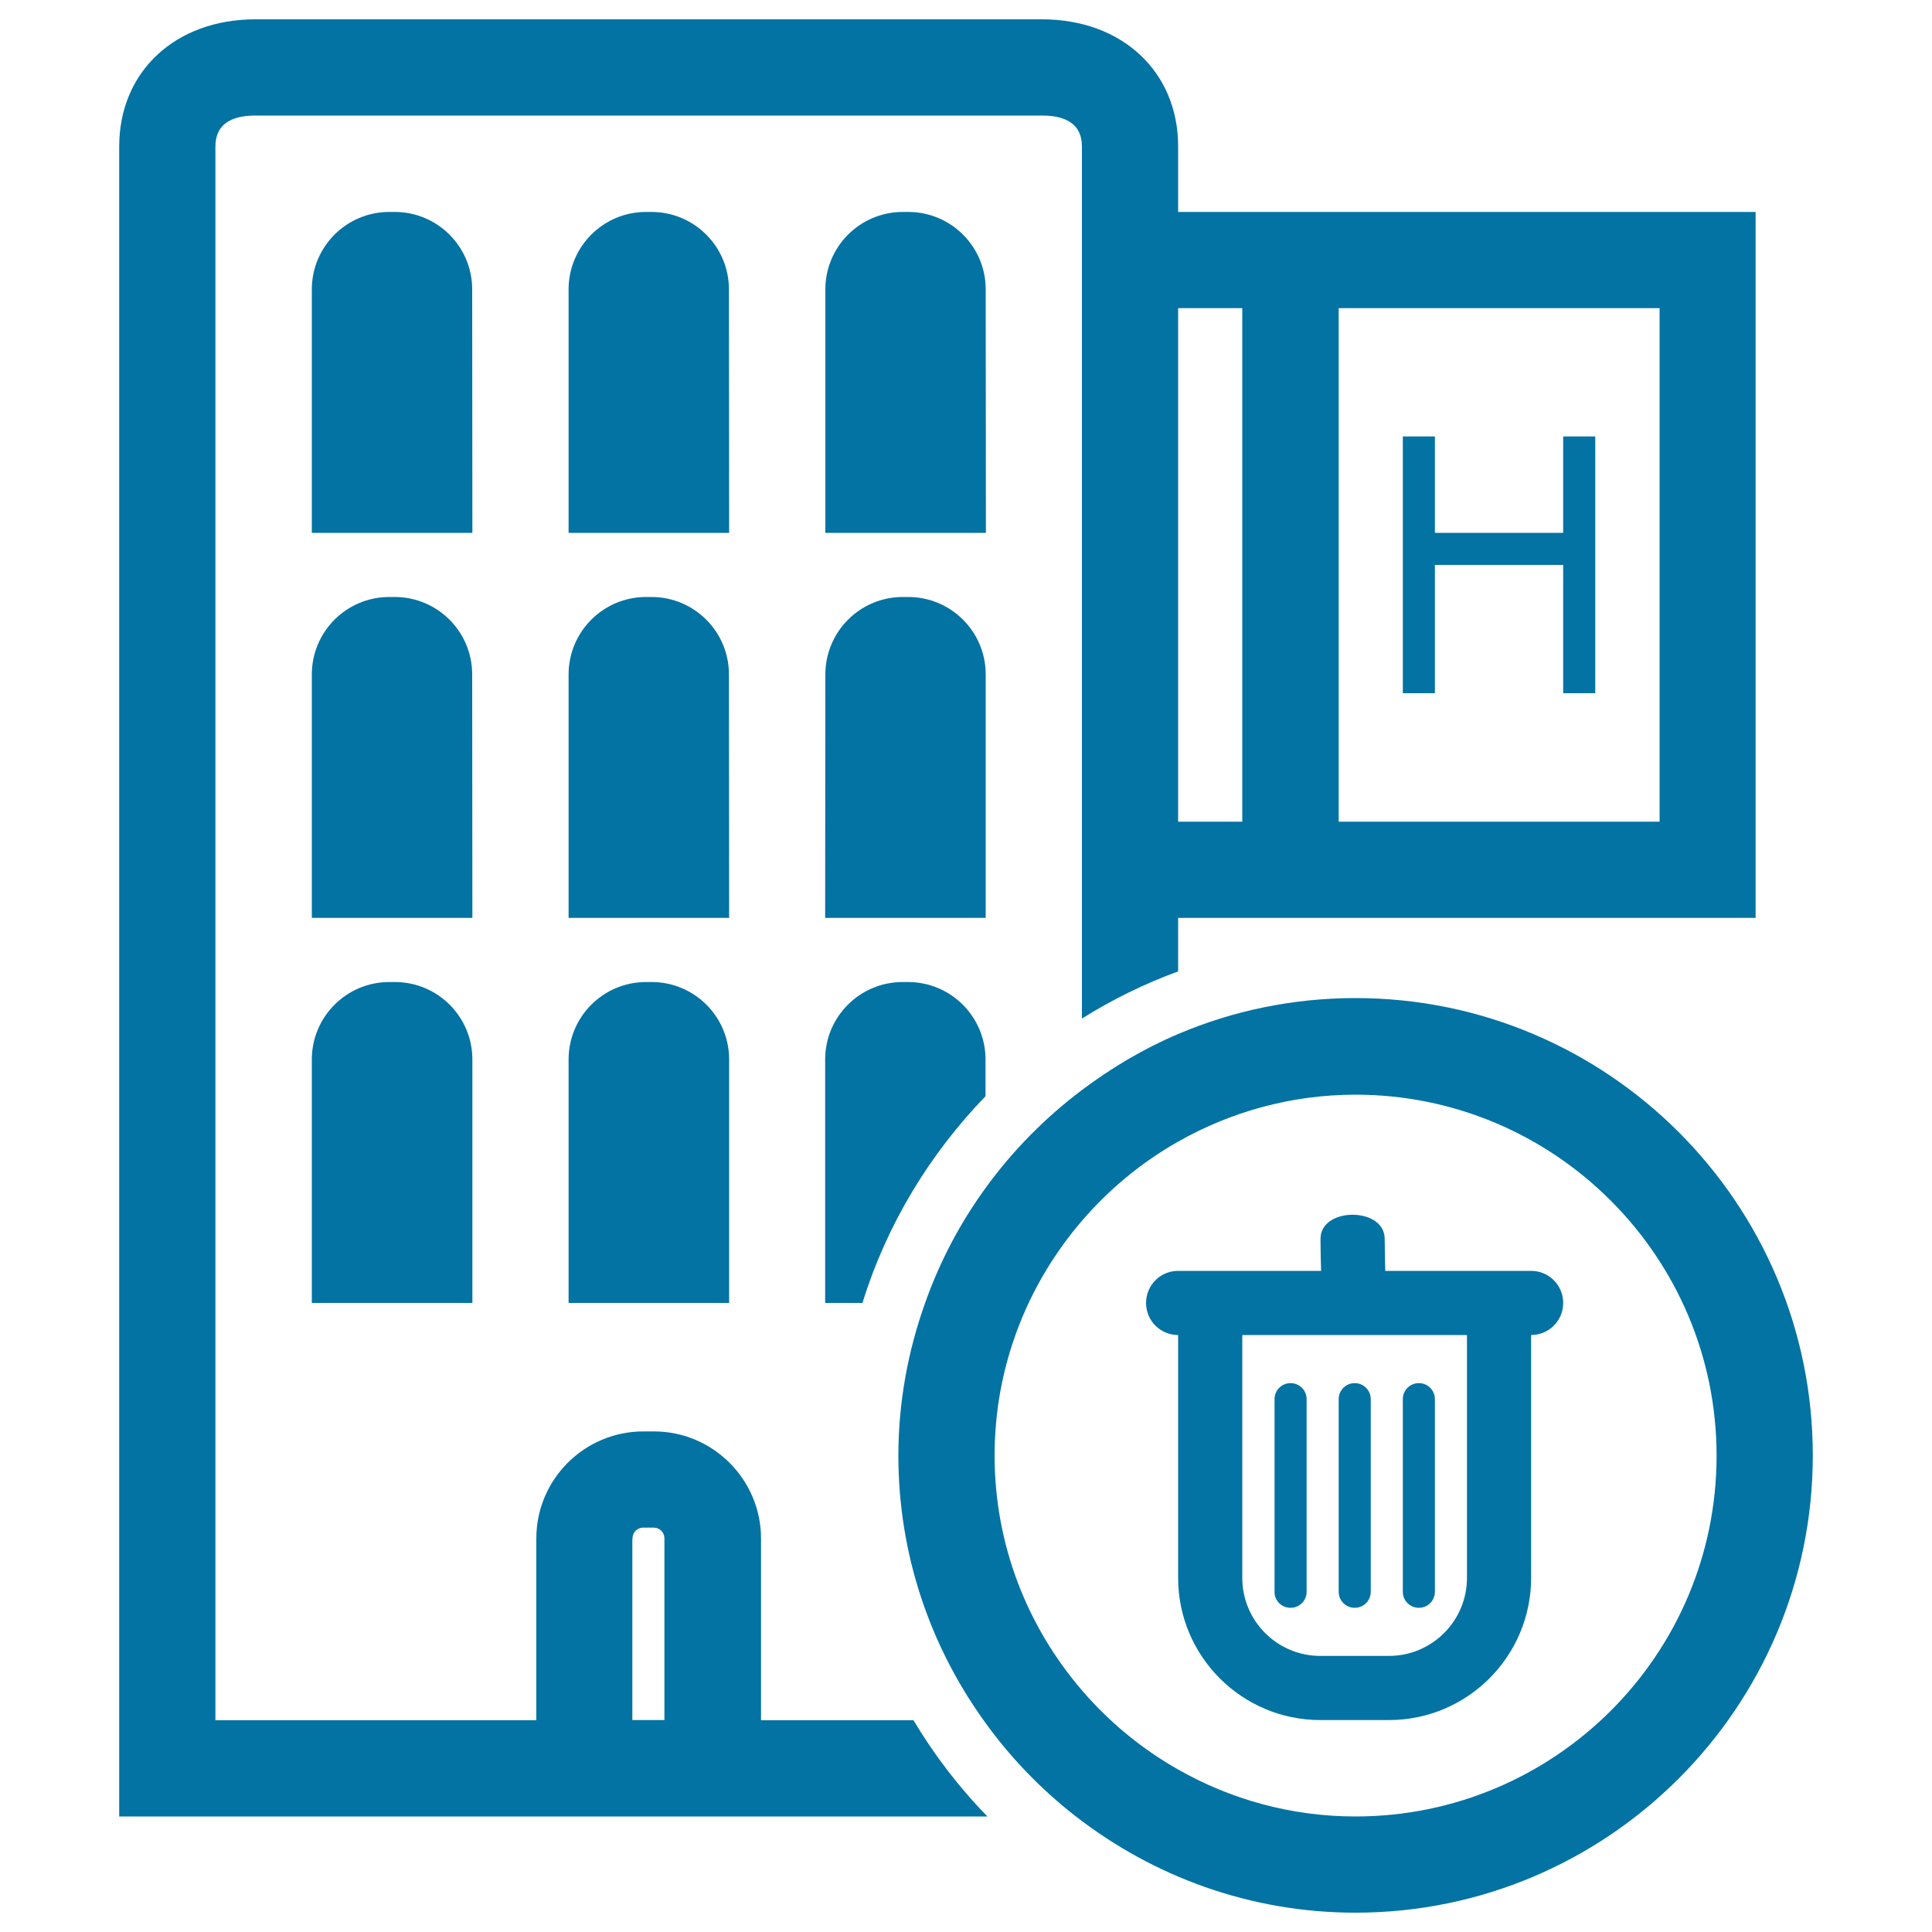
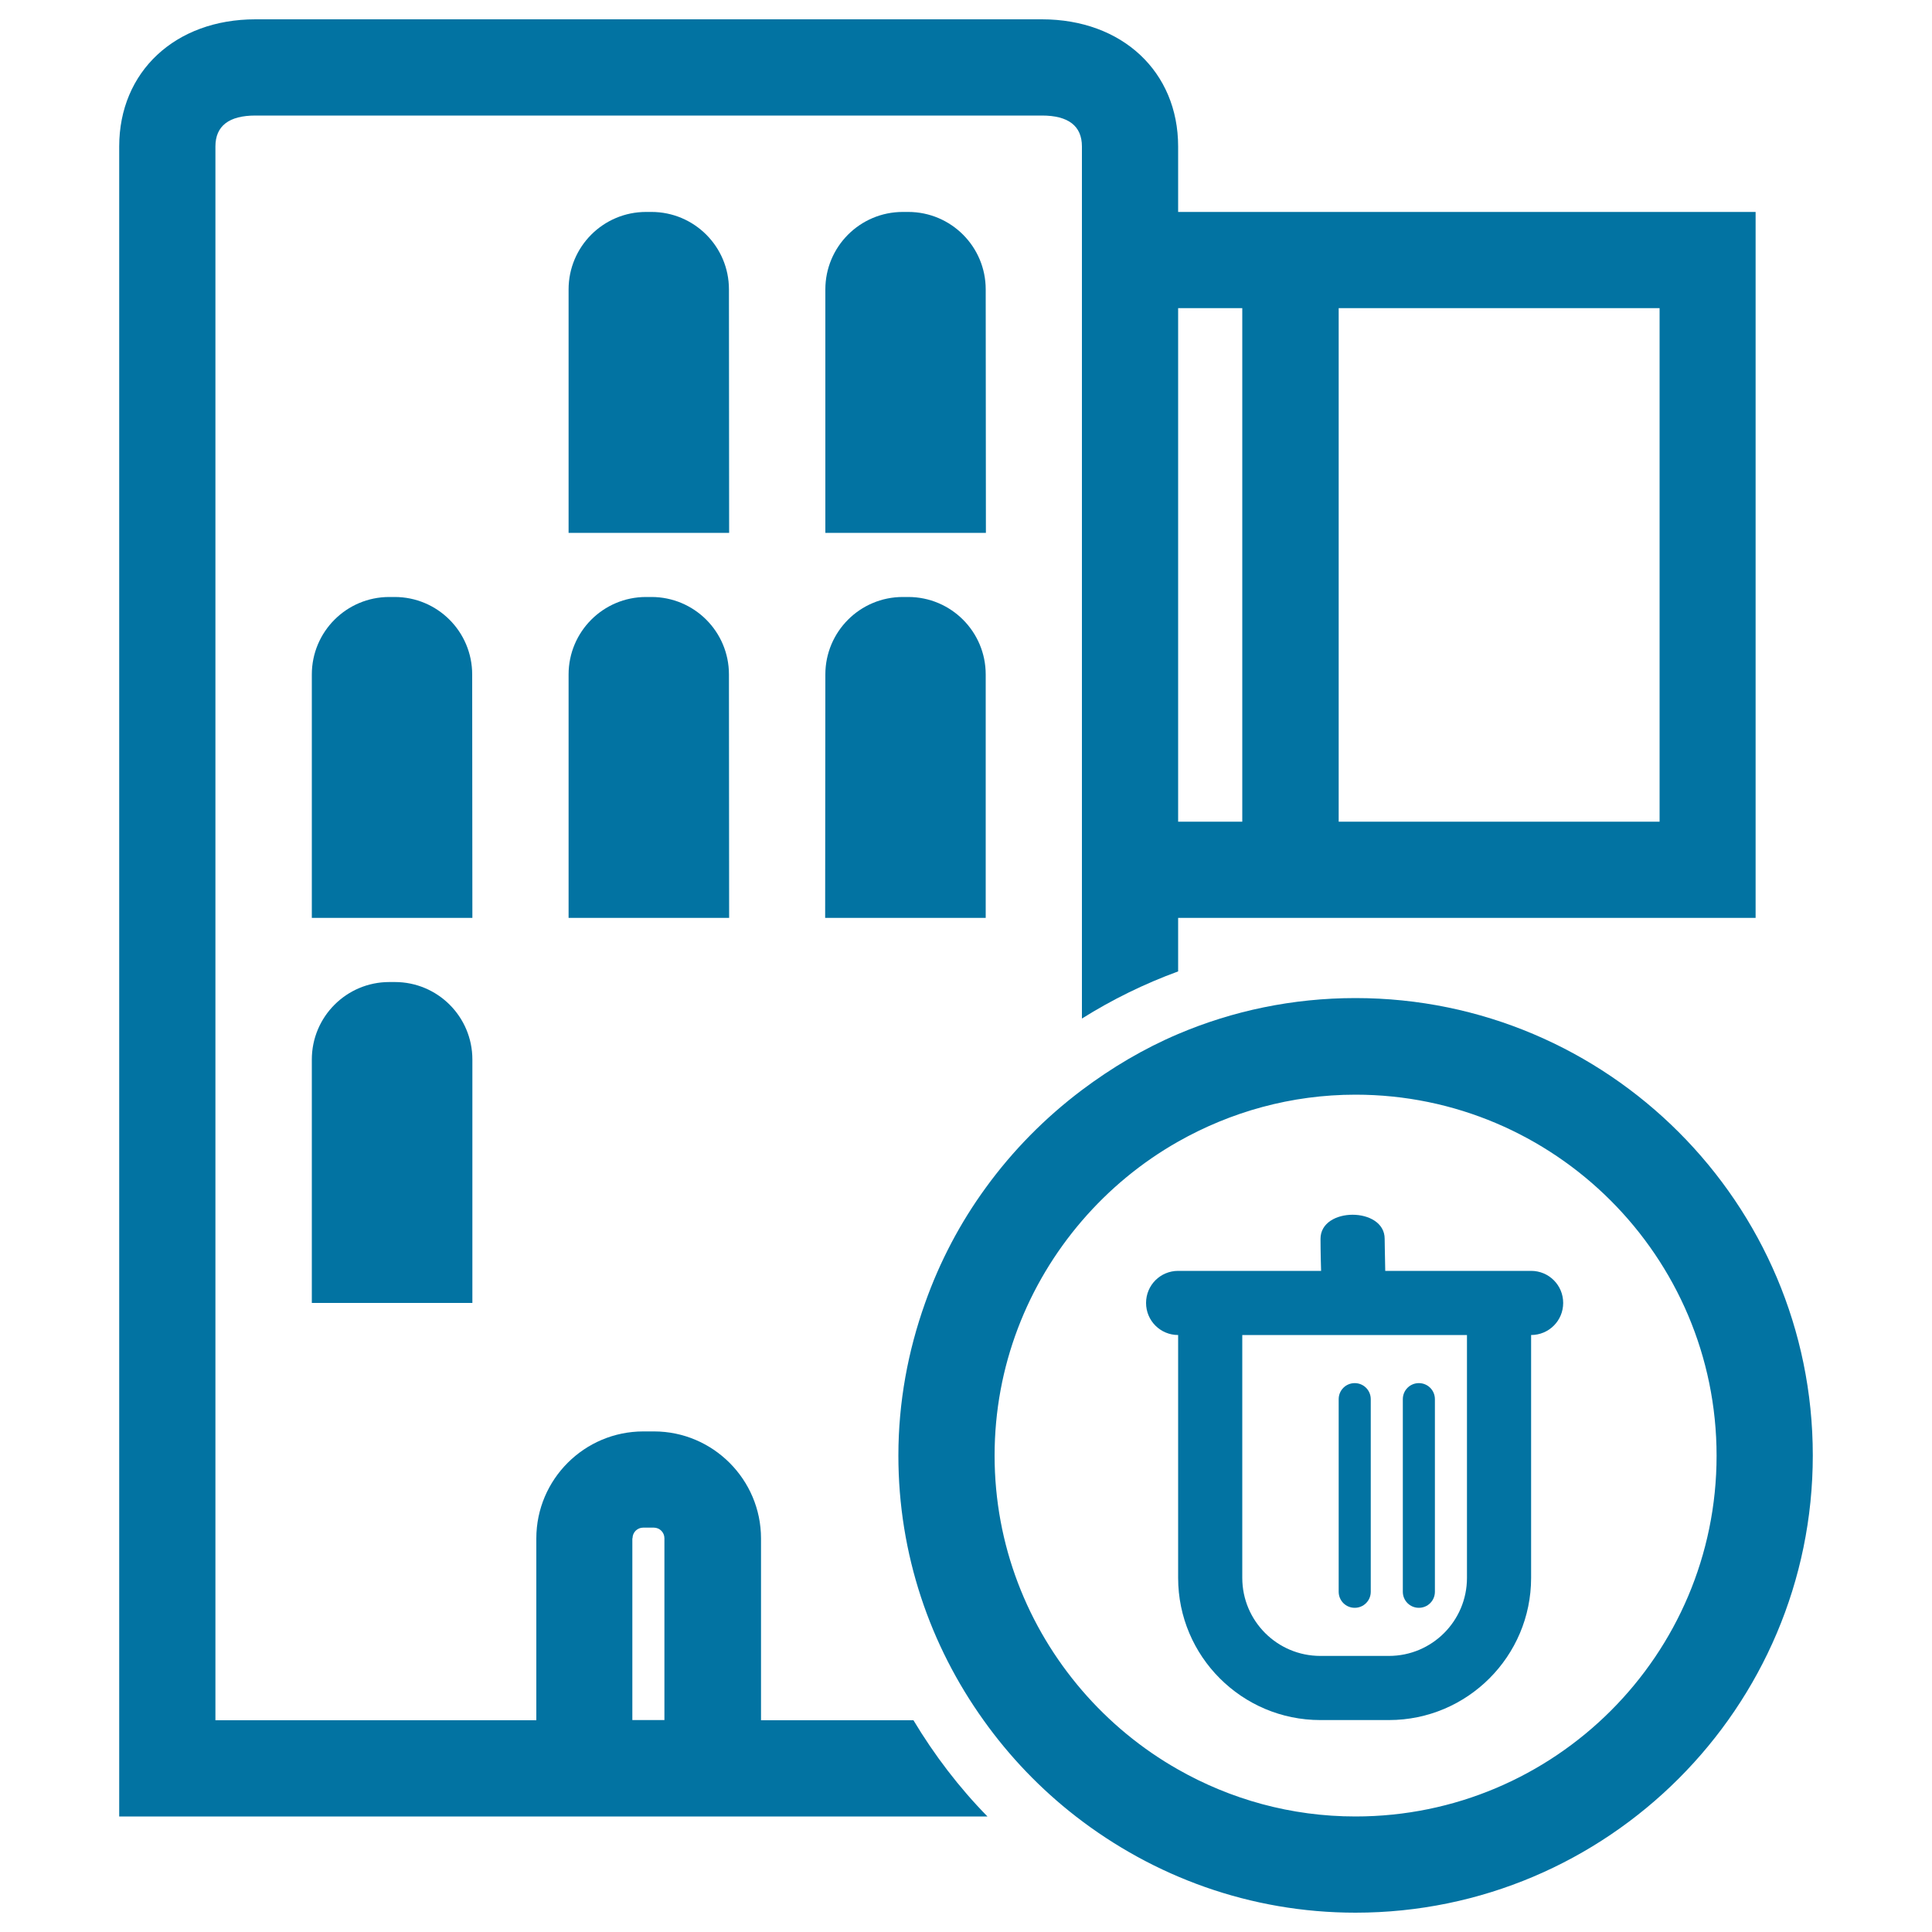
<svg xmlns="http://www.w3.org/2000/svg" viewBox="0 0 1000 1000" style="fill:#0273a2">
  <title>Delete Hotel Symbol SVG icon</title>
  <g>
    <g>
      <path d="M61.7,940.2h449.4c-14.7-15-27.5-31.8-38.3-49.8h-78.9v-94.1c0-30.5-24.9-55.4-55.4-55.4H333c-30.5,0-55.4,24.8-55.4,55.4v94.1H111.5V75.8c0-10.6,7-16,20.7-16h407.1c13.7,0,20.7,5.4,20.7,16v451.4c15.6-9.8,32.3-18,49.8-24.4v-27.7H643h49.8h215.9V109.7H692.9H643h-33.2V75.8c0-38.7-29-65.8-70.5-65.8H132.2c-41.5,0-70.5,27.1-70.5,65.8V940.2z M327.4,796.2c0-3.1,2.5-5.5,5.5-5.5h5.5c3.1,0,5.5,2.5,5.5,5.5v94.1h-16.6V796.2L327.4,796.2z M859,159.5v265.8H692.9V159.5H859z M643,159.5v265.8h-33.2V159.5H643z" />
-       <path d="M244.4,149.8c0-22.2-18-40.1-40.1-40.1h-2.8c-22.2,0-40.1,18-40.1,40.1v126h83.1L244.4,149.8L244.4,149.8z" />
      <path d="M244.4,349.1c0-22.2-18-40.1-40.1-40.1h-2.8c-22.2,0-40.1,18-40.1,40.1v126h83.1L244.4,349.1L244.4,349.1z" />
      <path d="M201.5,508.3c-22.2,0-40.1,18-40.1,40.1v126h83.1v-126c0-22.2-18-40.1-40.1-40.1H201.5z" />
      <path d="M377.3,149.8c0-22.2-18-40.1-40.1-40.1h-2.8c-22.2,0-40.1,18-40.1,40.1v126h83.1L377.3,149.8L377.3,149.8z" />
      <path d="M510.2,149.8c0-22.2-18-40.1-40.1-40.1h-2.8c-22.2,0-40.1,18-40.1,40.1v126h83.1L510.2,149.8L510.2,149.8z" />
      <path d="M377.3,349.1c0-22.2-18-40.1-40.1-40.1h-2.8c-22.2,0-40.1,18-40.1,40.1v126h83.1L377.3,349.1L377.3,349.1z" />
      <path d="M427.1,475.1h83.1v-126c0-22.2-18-40.1-40.1-40.1h-2.8c-22.2,0-40.1,18-40.1,40.1L427.1,475.1L427.1,475.1z" />
-       <path d="M334.4,508.3c-22.2,0-40.1,18-40.1,40.1v126h83.1v-126c0-22.2-18-40.1-40.1-40.1H334.4z" />
-       <path d="M427.1,674.4h19.3c12.6-40.7,34.8-77.1,63.7-107v-19c0-22.2-18-40.1-40.1-40.1h-2.8c-22.2,0-40.1,18-40.1,40.1V674.4z" />
-       <polygon points="742.7,292.4 809.1,292.4 809.1,358.8 825.7,358.8 825.7,225.9 809.1,225.9 809.1,275.8 742.7,275.8 742.7,225.9 726.1,225.9 726.1,358.8 742.7,358.8 " />
      <path d="M556.9,940.2C597,971.3,647.1,990,701.6,990c130.5,0,236.7-106.2,236.7-236.7c0-130.5-106.1-236.7-236.7-236.7c-32.5,0-63.6,6.6-91.8,18.6c-17.9,7.6-34.5,17.5-49.8,29c-19,14.3-35.8,31.3-49.8,50.6c-13.2,18.1-23.8,38.2-31.4,59.7c-8.8,24.7-13.8,51.2-13.8,78.9c0,51.1,16.4,98.3,44.1,137C522.5,909.2,538.6,926,556.9,940.2z M701.6,940.2c-33.4,0-64.7-8.9-91.8-24.3c-18.9-10.7-35.8-24.7-49.8-41c-28.1-32.7-45.2-75.1-45.2-121.5s17.1-88.8,45.2-121.5c14.1-16.4,30.9-30.3,49.8-41c27.2-15.4,58.5-24.3,91.8-24.3c103,0,186.9,83.8,186.9,186.9S804.7,940.2,701.6,940.2z" />
      <path d="M792.5,657.8h-16.6H717c-0.2-8.8-0.3-16.6-0.3-16.6c0-16.6-33.2-16.6-33.2,0c0,0,0,7.8,0.3,16.6h-57.4h-16.6c-9.2,0-16.6,7.4-16.6,16.6s7.4,16.6,16.6,16.6v125.7c0,40.6,33,73.6,73.6,73.6h35.5c40.6,0,73.6-33,73.6-73.6V691c9.2,0,16.6-7.4,16.6-16.6S801.7,657.8,792.5,657.8z M759.3,816.7c0,22.3-18.1,40.4-40.4,40.4h-35.5c-22.3,0-40.4-18.1-40.4-40.4V691h116.3V816.7z" />
-       <path d="M668,832.2c4.6,0,8.3-3.7,8.3-8.3v-99.7c0-4.6-3.7-8.3-8.3-8.3c-4.6,0-8.3,3.7-8.3,8.3v99.7C659.6,828.5,663.4,832.2,668,832.2z" />
      <path d="M701.2,832.2c4.6,0,8.3-3.7,8.3-8.3v-99.7c0-4.6-3.7-8.3-8.3-8.3c-4.6,0-8.3,3.7-8.3,8.3v99.7C692.9,828.5,696.6,832.2,701.2,832.2z" />
      <path d="M734.4,832.2c4.6,0,8.3-3.7,8.3-8.3v-99.7c0-4.6-3.7-8.3-8.3-8.3c-4.6,0-8.3,3.7-8.3,8.3v99.7C726.1,828.5,729.8,832.2,734.4,832.2z" />
    </g>
  </g>
</svg>